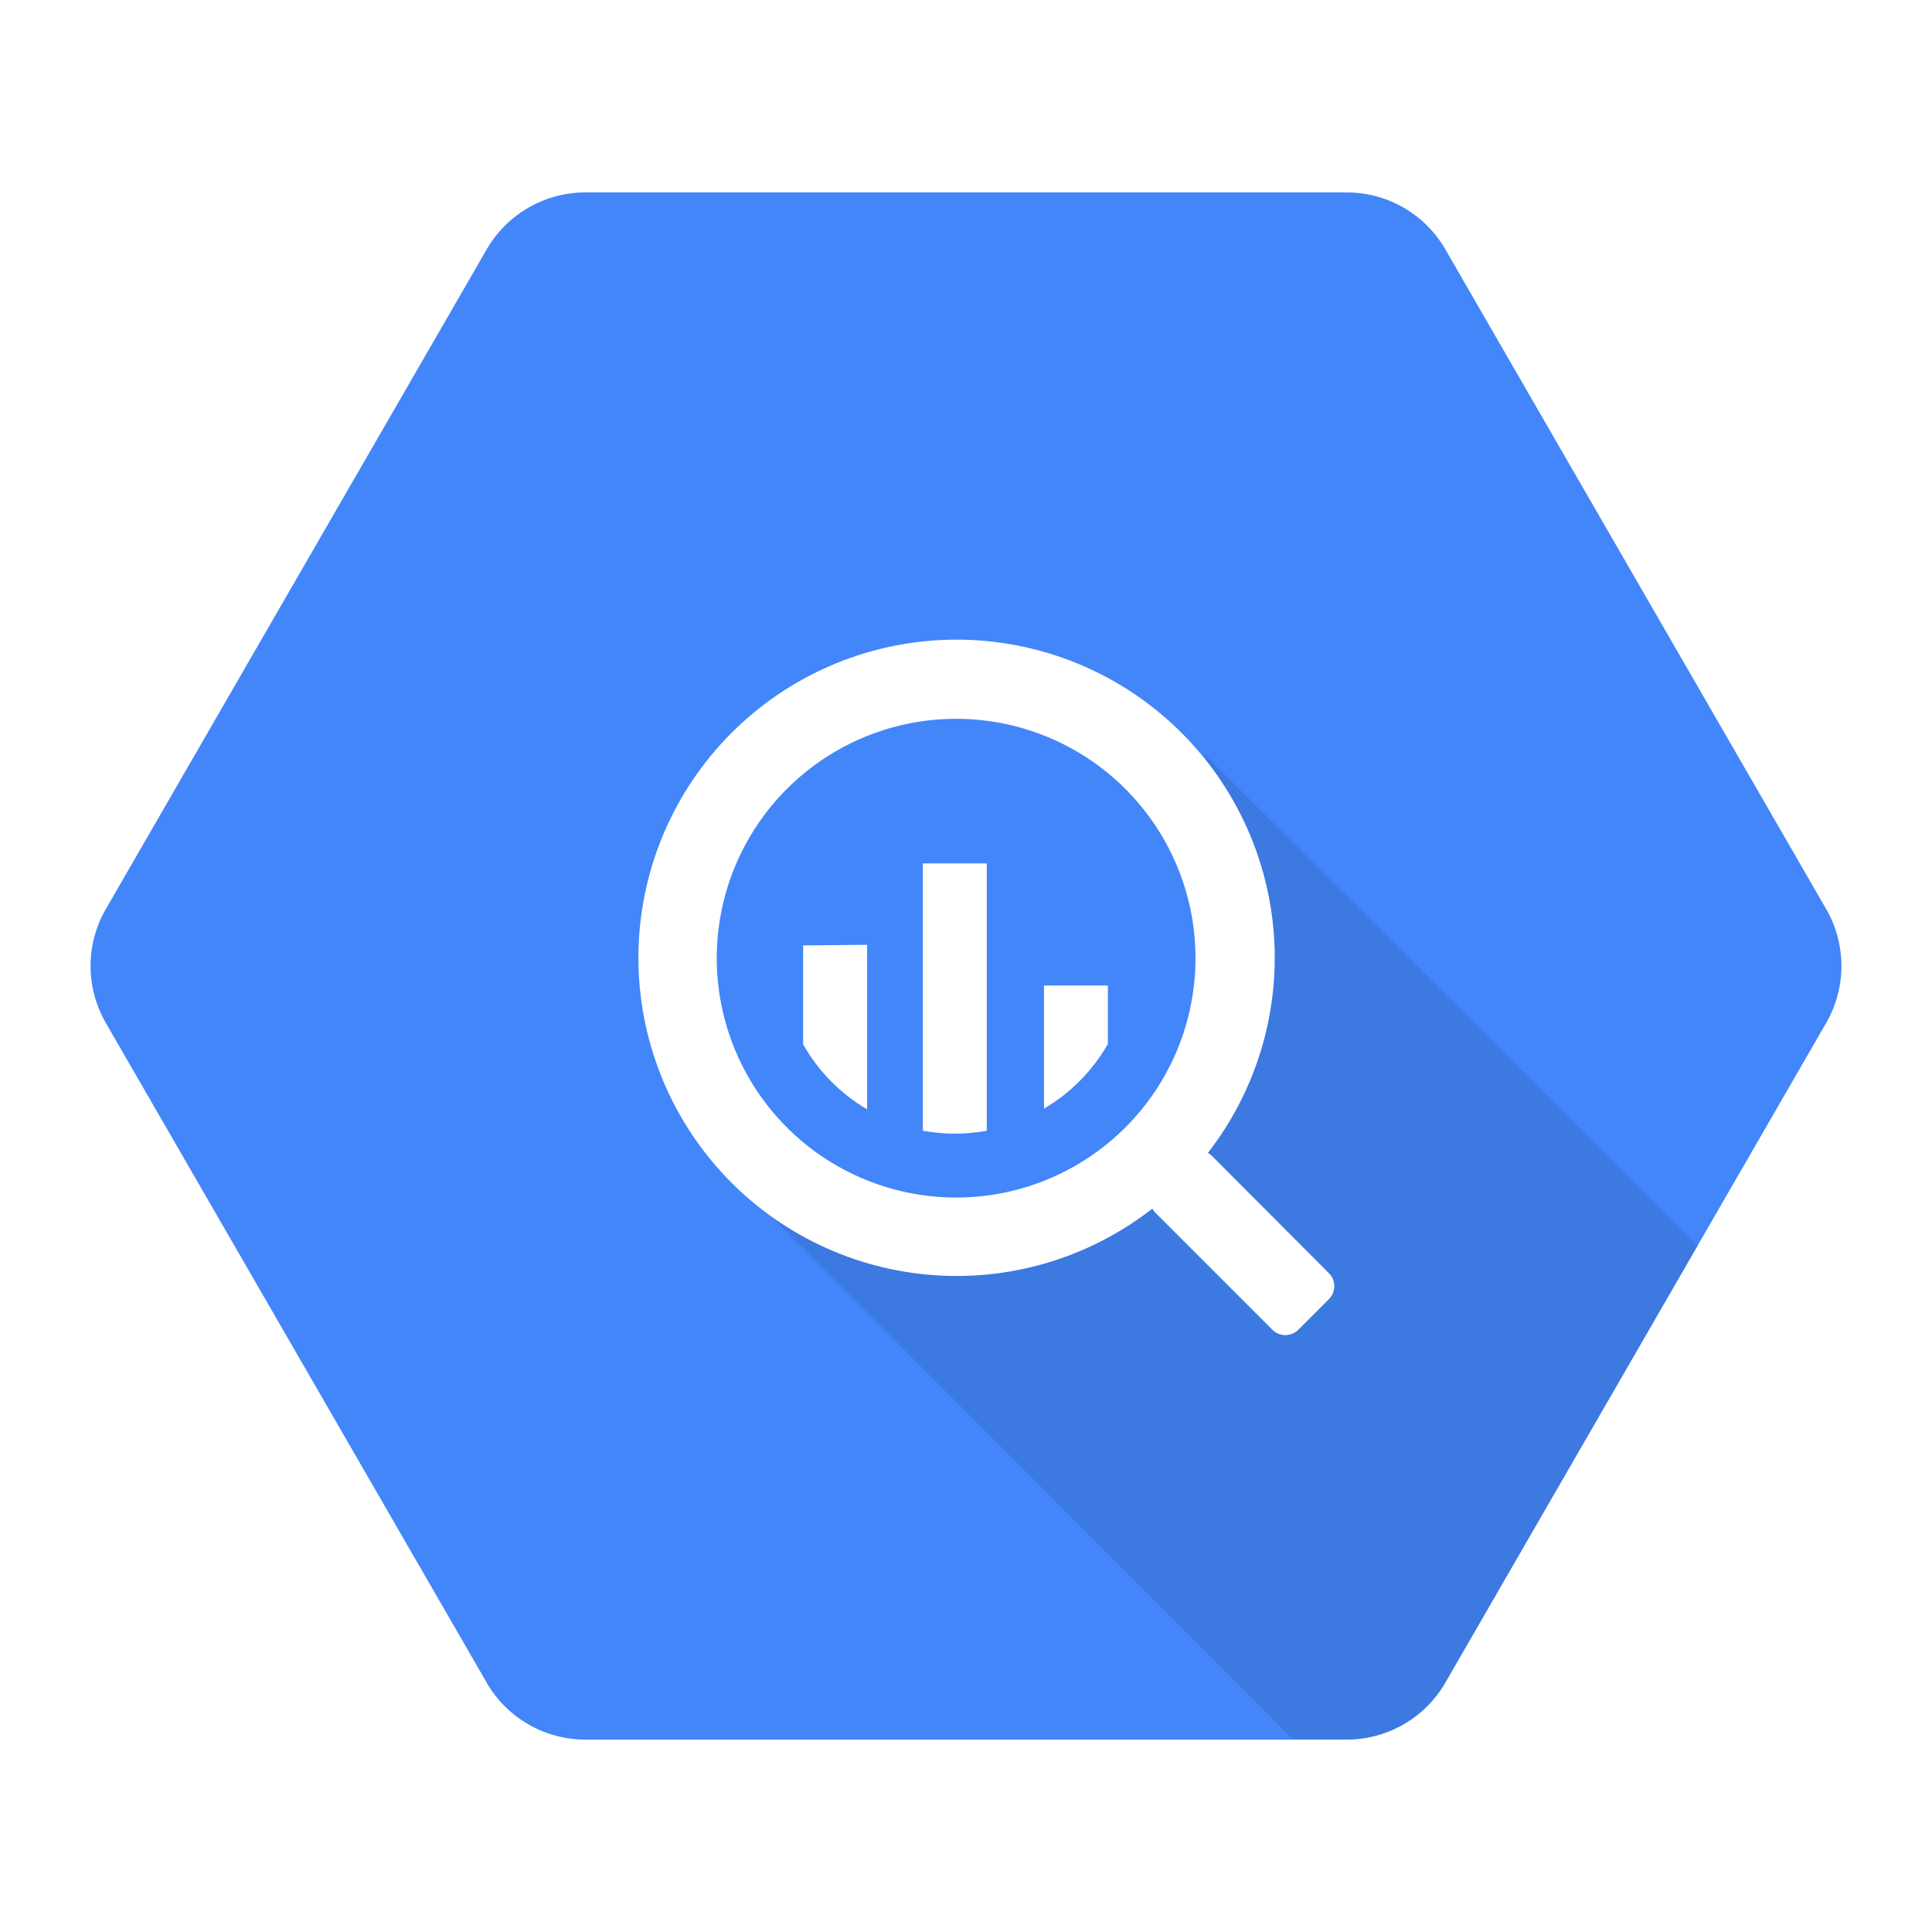
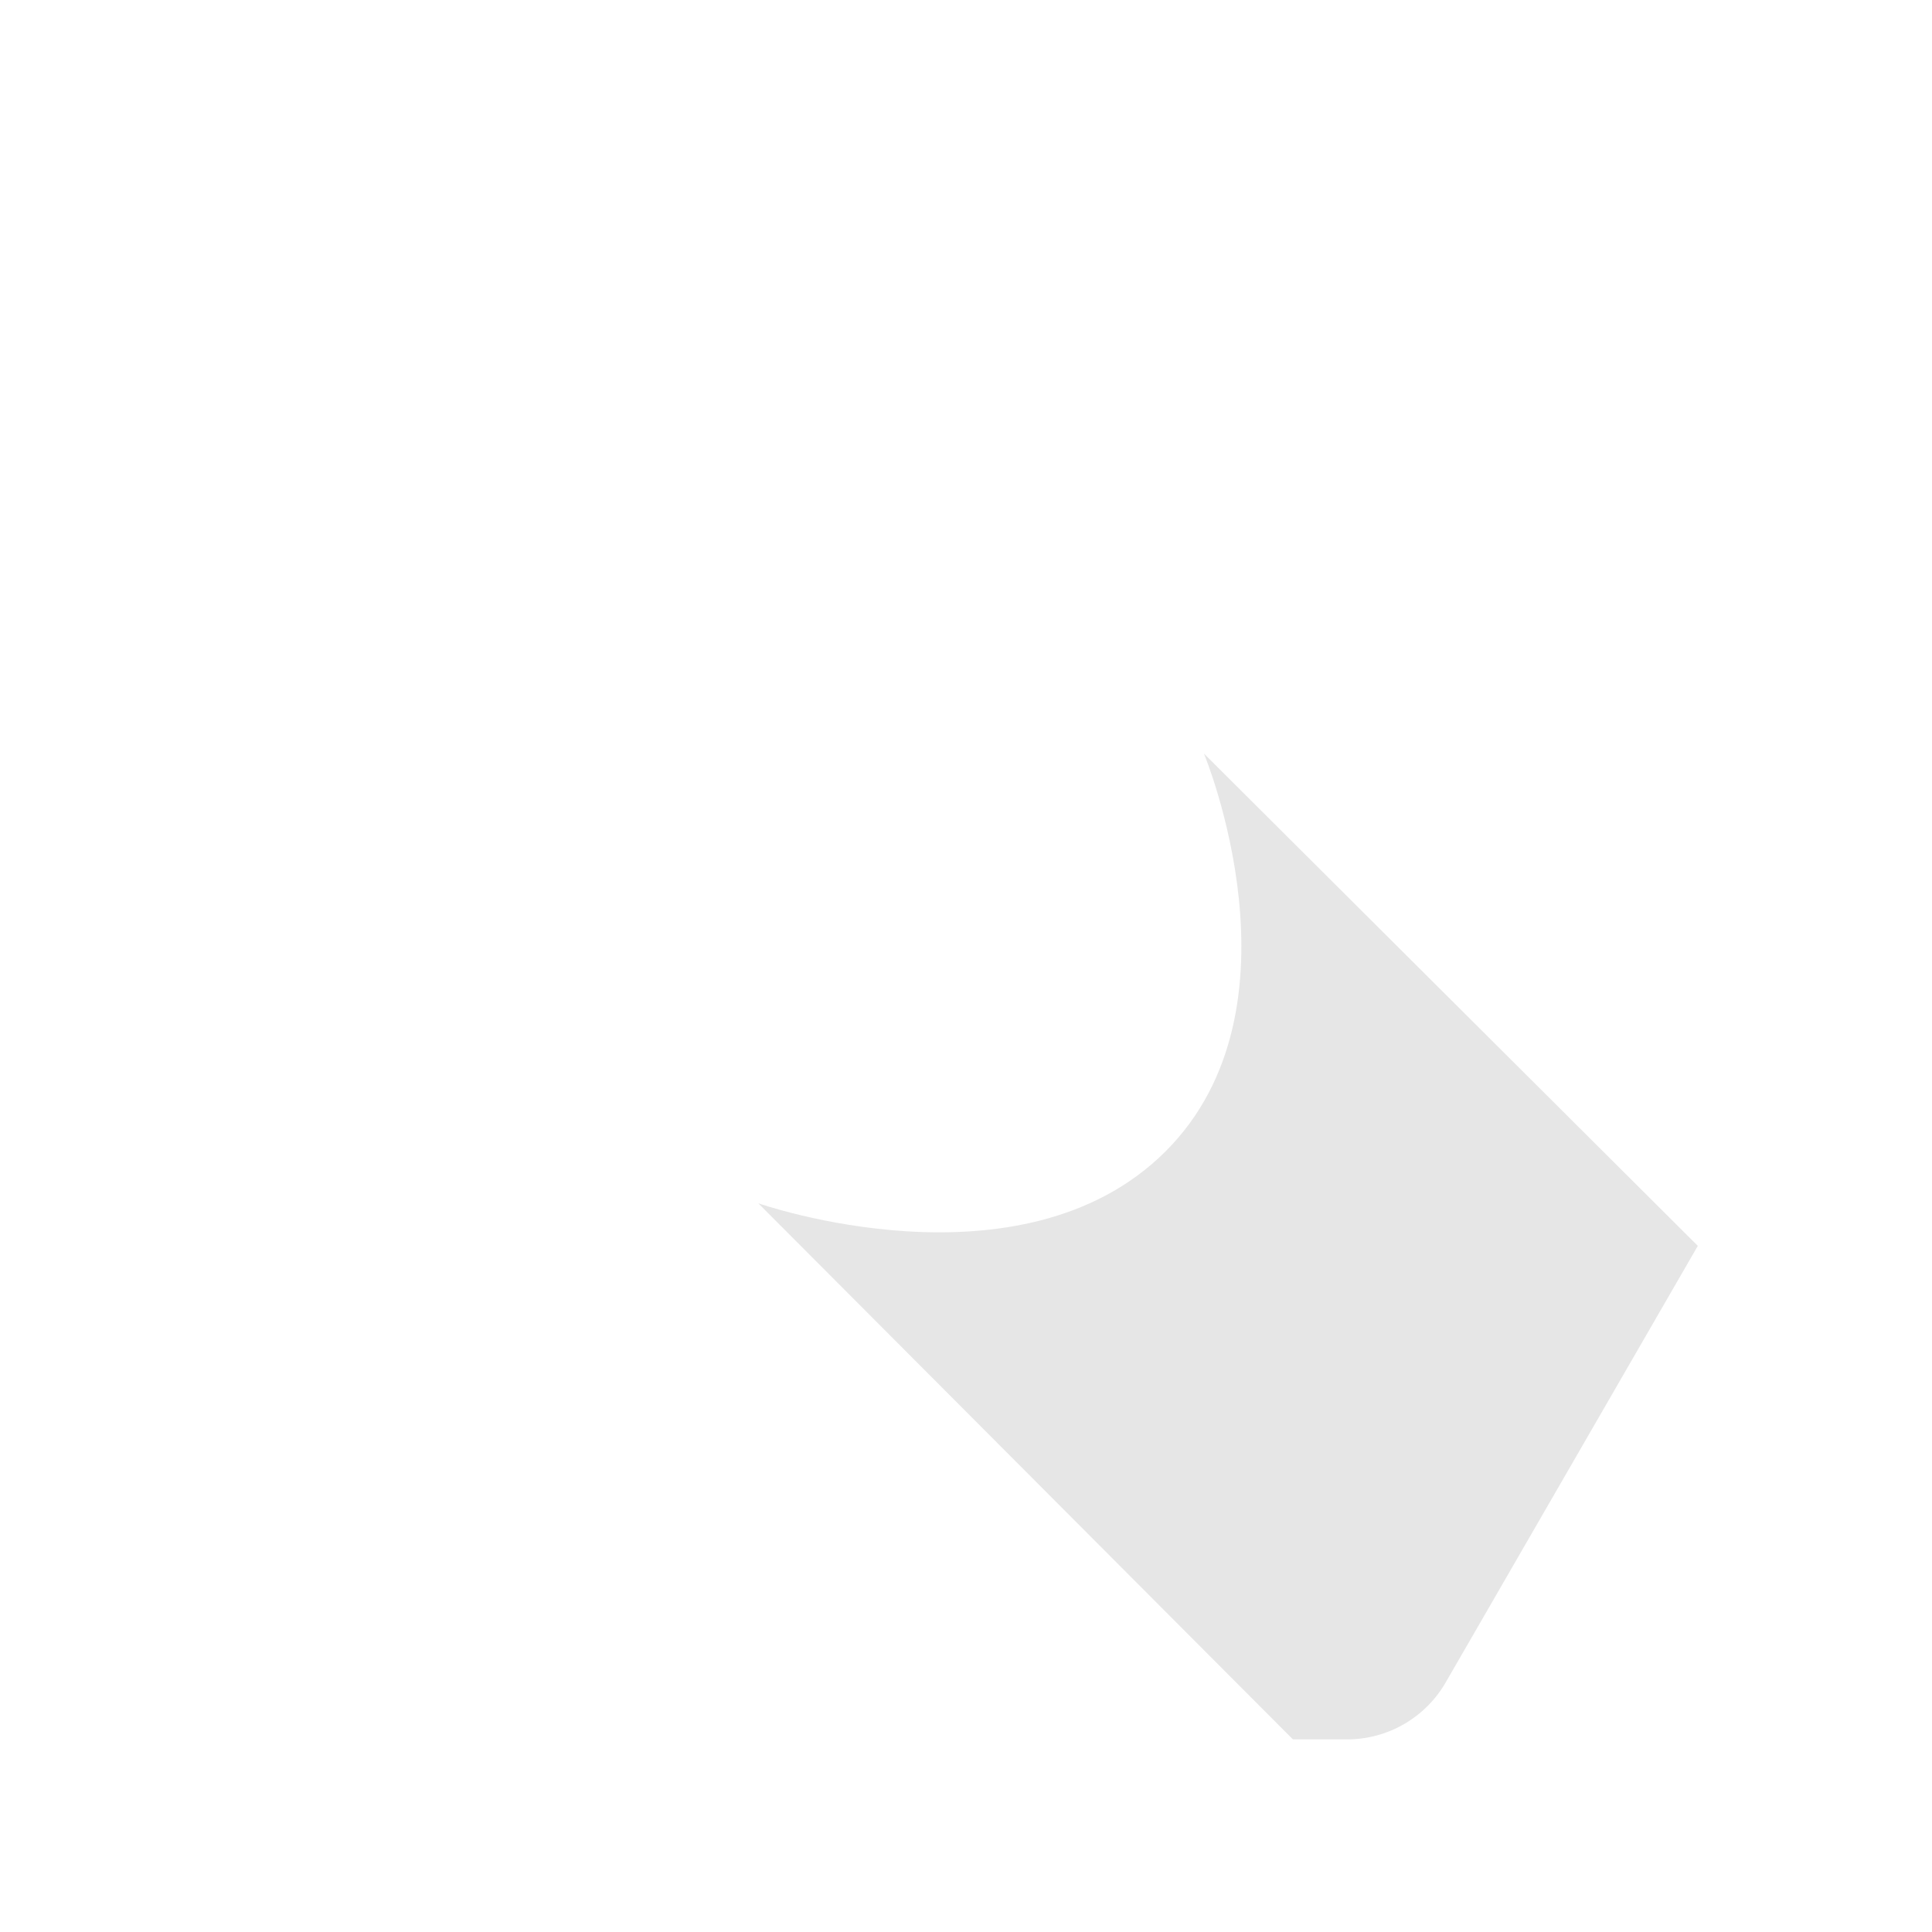
<svg xmlns="http://www.w3.org/2000/svg" width="256" height="256" viewBox="0 0 256 256" fill="none">
  <rect width="256" height="256" fill="white" />
-   <path d="M64.49 222.961L14.023 135.548C11.326 130.879 11.326 125.122 14.023 120.453L64.49 33.044C67.183 28.378 72.157 25.504 77.54 25.496H178.522C183.887 25.522 188.835 28.396 191.517 33.044L241.977 120.453C244.674 125.122 244.674 130.879 241.977 135.548L191.51 222.961C188.817 227.626 183.843 230.501 178.46 230.508H77.504C72.128 230.49 67.172 227.615 64.479 222.961H64.49Z" fill="#4386FA" />
  <path opacity="0.1" d="M159.527 99.851C159.527 99.851 173.555 133.502 154.43 152.577C135.304 171.652 100.479 159.443 100.479 159.443L171.319 230.478H178.511C183.897 230.471 188.871 227.593 191.561 222.931L224.969 165.083L159.527 99.851Z" fill="black" />
-   <path d="M176.093 168.708L160.625 153.204C160.457 153.031 160.264 152.884 160.052 152.769C166.632 144.294 169.732 133.63 168.723 122.948C167.713 112.267 162.669 102.372 154.618 95.28C146.568 88.188 136.116 84.433 125.392 84.778C114.669 85.124 104.481 89.545 96.904 97.141C89.326 104.737 84.93 114.936 84.611 125.66C84.292 136.384 88.073 146.827 95.185 154.86C102.296 162.894 112.203 167.913 122.887 168.897C133.571 169.88 144.228 166.753 152.686 160.153C152.797 160.352 152.934 160.535 153.096 160.697L168.6 176.201C169.055 176.656 169.673 176.911 170.316 176.911C170.96 176.911 171.577 176.656 172.033 176.201L176.093 172.141C176.548 171.685 176.803 171.068 176.803 170.424C176.803 169.781 176.548 169.163 176.093 168.708ZM126.695 158.681C120.421 158.682 114.288 156.822 109.072 153.337C103.855 149.852 99.789 144.898 97.388 139.102C94.987 133.306 94.358 126.928 95.582 120.775C96.806 114.622 99.827 108.97 104.263 104.534C108.699 100.098 114.351 97.077 120.504 95.853C126.657 94.629 133.035 95.258 138.831 97.659C144.627 100.06 149.581 104.126 153.066 109.343C156.551 114.559 158.411 120.692 158.41 126.966C158.409 135.377 155.067 143.443 149.12 149.391C143.172 155.338 135.106 158.68 126.695 158.681ZM106.42 125.273V138.381C108.439 141.944 111.361 144.917 114.896 146.99V125.193L106.42 125.273ZM122.28 114.405V149.829C125.081 150.345 127.953 150.345 130.755 149.829V114.405H122.28ZM146.799 138.352V130.587H138.331V146.9C141.861 144.832 144.784 141.871 146.806 138.316L146.799 138.352Z" fill="white" />
</svg>